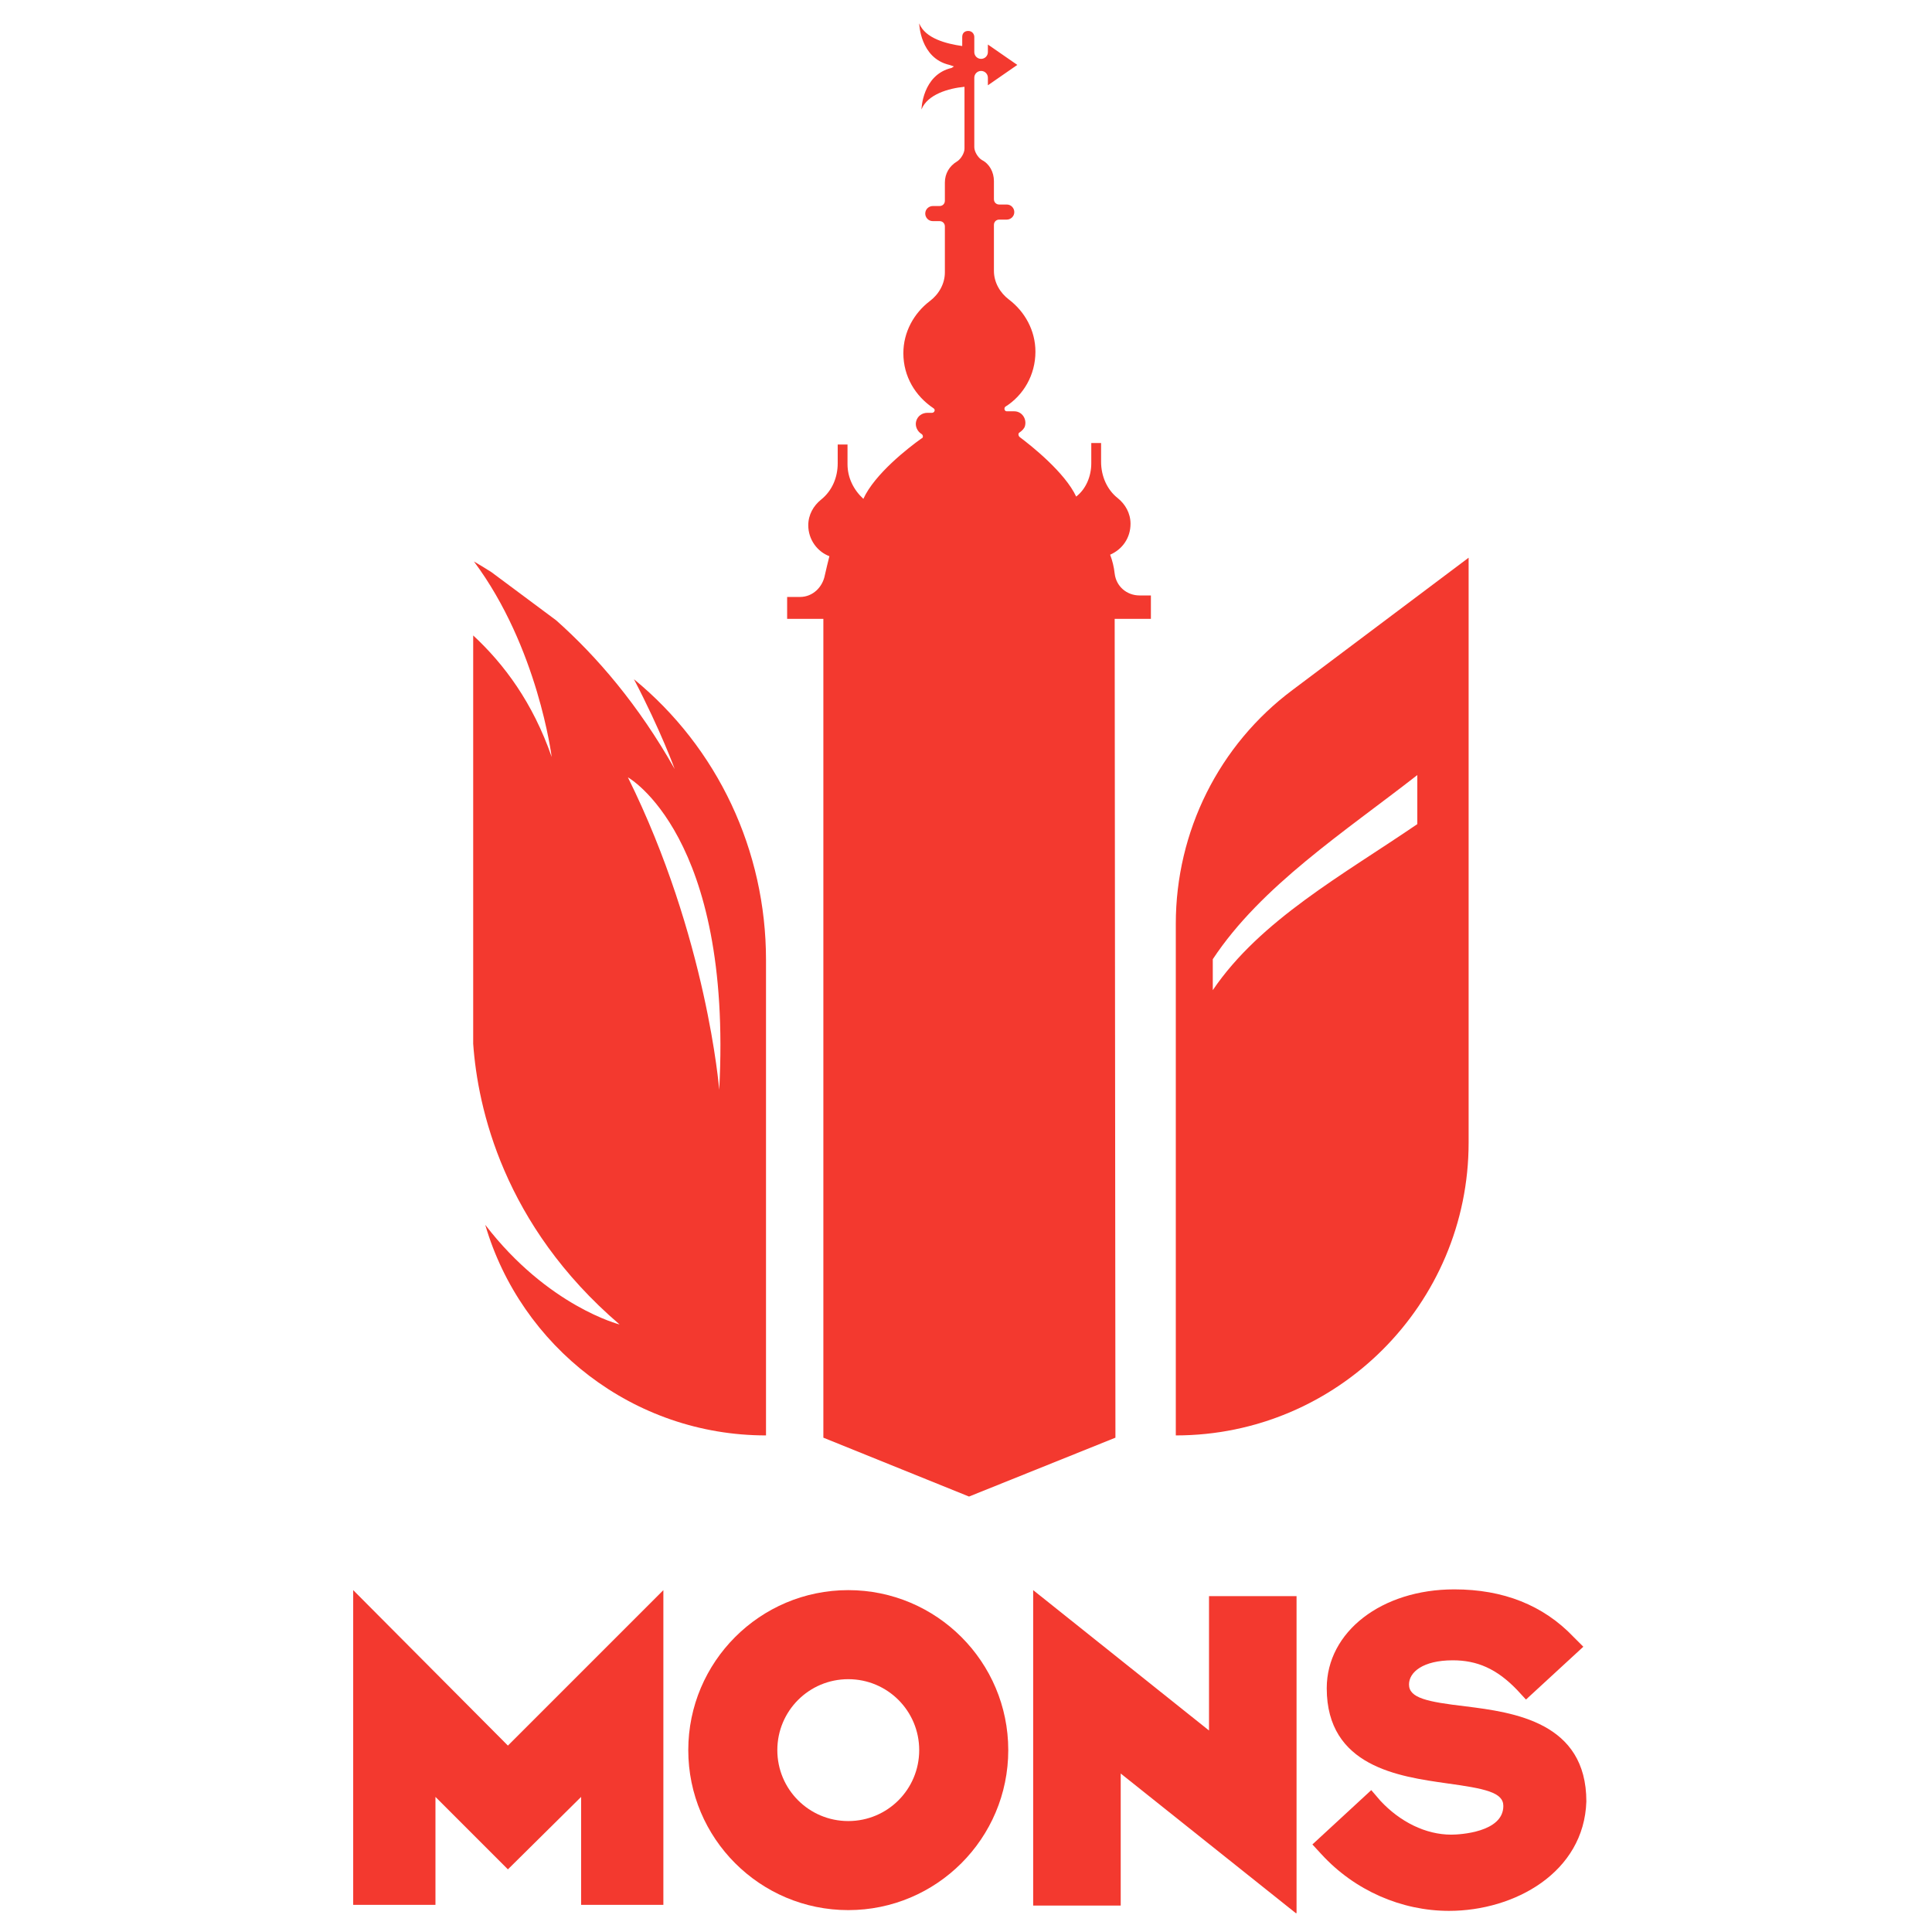
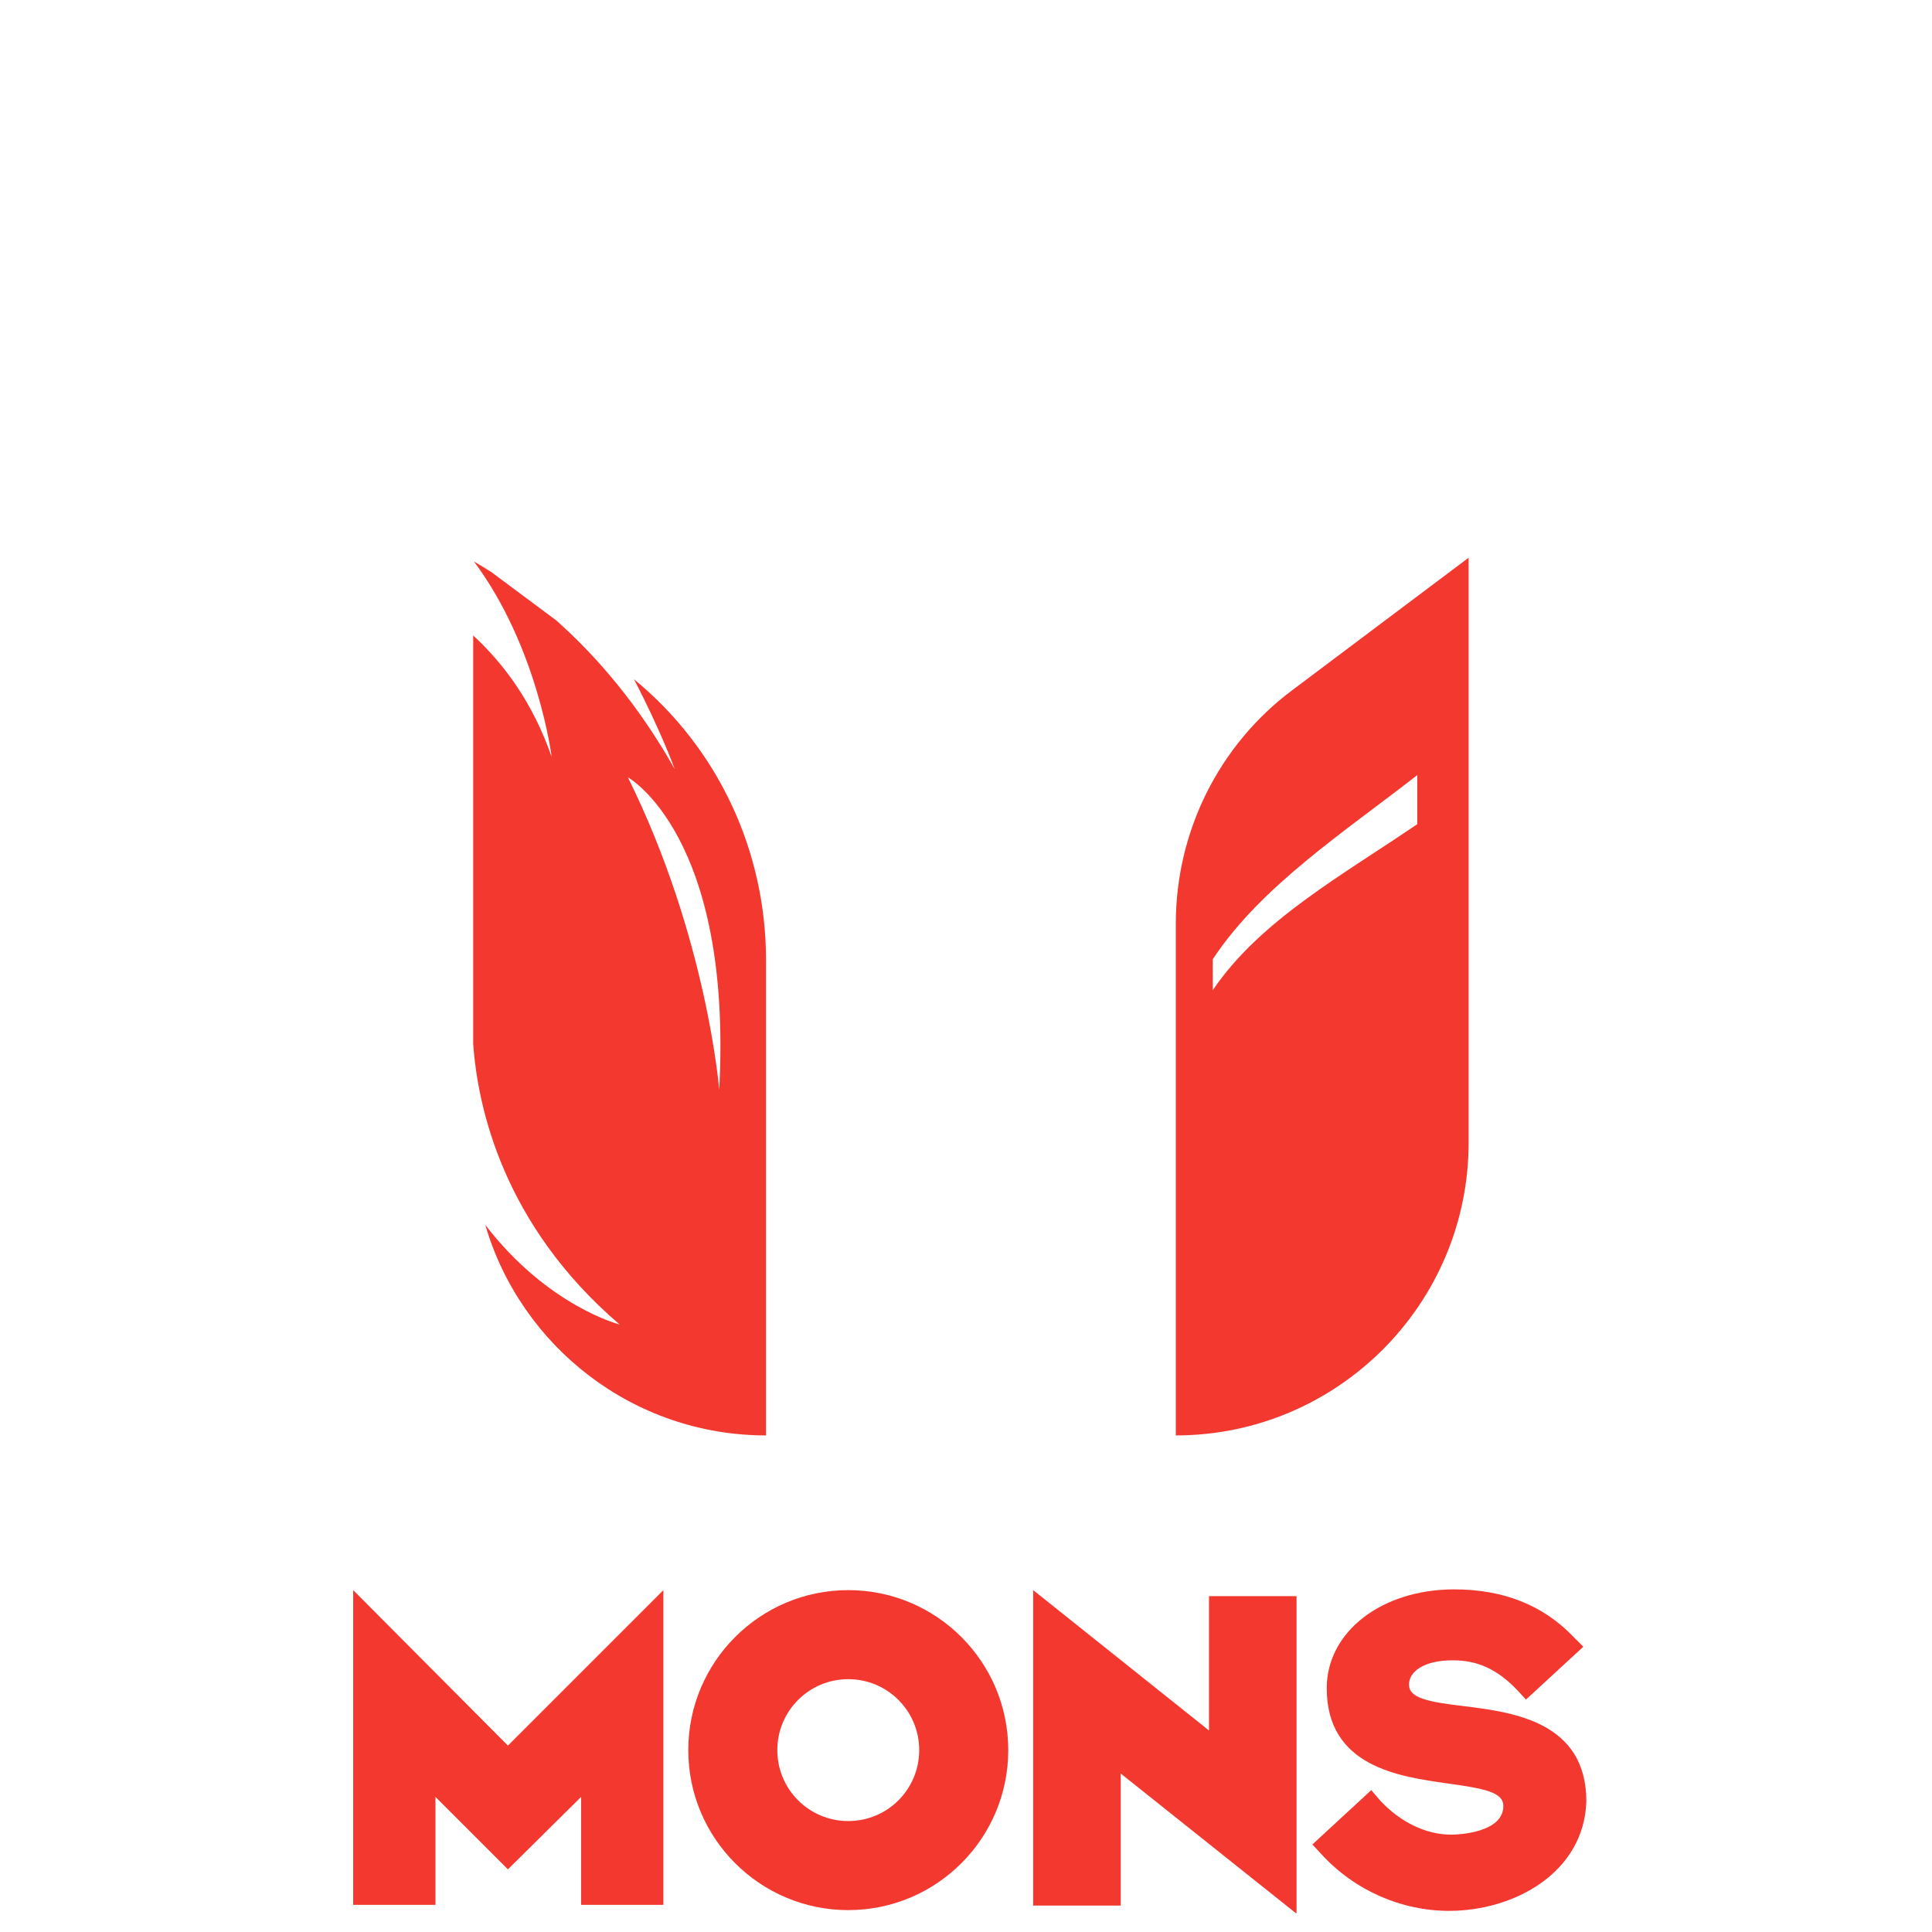
<svg xmlns="http://www.w3.org/2000/svg" id="Calque_1" x="0px" y="0px" viewBox="0 0 256 256" style="enable-background:new 0 0 256 256;" xml:space="preserve">
  <style type="text/css">	.st0{fill:#F3392F;}</style>
  <g>
    <g>
      <g>
        <path class="st0" d="M101.5,127.2v63h0c-17.6,0-32.5-11.8-37.2-27.9c8.3,10.8,17.8,13.2,17.8,13.2    c-15.4-13.2-18.8-28.7-19.4-37.2v-5.9c0-0.3,0-0.4,0-0.4l0,0.1V84.2c4.1,3.8,7.9,8.9,10.4,16.1c0,0-1.8-14.5-10.3-25.9    c0.7,0.4,1.5,0.9,2.3,1.4l8.6,6.4c5.4,4.8,10.9,11.2,15.7,19.7c0,0-1.8-5-5.4-11.9C95.1,99.1,101.5,112.7,101.5,127.2z     M95.3,144.4c1.8-33.7-12.1-41.4-12.1-41.4C93.7,124.2,95.3,144.4,95.3,144.4z" />
      </g>
      <path class="st0" d="M194.6,73.9v77.5c0,21.4-17.4,38.8-38.8,38.8c0-5.7,0-67.8,0-67.8c0-12.2,5.7-23.7,15.5-31L194.6,73.9z    M187.8,102.7c-9.6,7.5-20.7,14.7-27.1,24.4v4.1c6.3-9.3,17.3-15.3,27.1-22V102.7z" />
-       <path class="st0" d="M152.7,78.9H151c-1.7,0-3.1-1.2-3.3-2.9c-0.1-0.9-0.3-1.7-0.6-2.5c1.6-0.7,2.7-2.2,2.7-4.1   c0-1.4-0.7-2.6-1.7-3.4c-1.4-1.1-2.2-2.9-2.2-4.8v-2.5h-1.3v2.7c0,1.7-0.7,3.4-2,4.4c-1.5-3.2-5.9-6.7-7.5-7.9   c-0.2-0.2-0.2-0.5,0-0.6c0.3-0.2,0.6-0.5,0.7-0.8c0.3-1-0.4-2-1.4-2l-1,0c-0.3,0-0.4-0.4-0.2-0.6c2.4-1.5,4-4.2,4-7.3   c0-2.8-1.4-5.3-3.5-6.9c-1.2-0.9-2-2.3-2-3.8l0-6.1c0-0.4,0.3-0.7,0.7-0.7h1c0.5,0,1-0.4,1-1v0c0-0.5-0.4-1-1-1h-1   c-0.4,0-0.7-0.3-0.7-0.7l0-2.4c0-1.2-0.6-2.3-1.6-2.8c-0.5-0.3-1-1.1-1-1.7l0-9.2c0-0.5,0.4-0.9,0.9-0.9h0c0.5,0,0.9,0.4,0.9,0.9   v1l3.9-2.7l-3.9-2.7v1c0,0.5-0.4,0.9-0.9,0.9h0c-0.5,0-0.9-0.4-0.9-0.9V4.9c0-0.4-0.3-0.8-0.8-0.8s-0.8,0.3-0.8,0.8v1.2   c-2.1-0.3-4.9-1-5.7-3c0,0,0.1,4.6,4,5.5l0.6,0.2L126.1,9c-3.9,0.9-4,5.5-4,5.5c0.8-2,3.6-2.8,5.7-3l0,8.2c0,0.6-0.5,1.4-1,1.7   c-1,0.6-1.6,1.6-1.6,2.8l0,2.4c0,0.4-0.3,0.7-0.7,0.7h-0.9c-0.5,0-1,0.4-1,1v0c0,0.5,0.4,1,1,1h0.9c0.4,0,0.7,0.3,0.7,0.7l0,6.1   c0,1.5-0.8,2.9-2,3.8c-2.1,1.6-3.5,4.1-3.5,6.9c0,3.1,1.6,5.7,4,7.3c0.3,0.2,0.1,0.6-0.2,0.6h-0.6c-0.7,0-1.3,0.4-1.5,1.1   c-0.2,0.7,0.2,1.4,0.7,1.7c0.2,0.1,0.3,0.5,0,0.6c-1.7,1.2-6.2,4.7-7.7,8c0,0,0,0,0,0c0,0,0,0,0,0c-1.3-1.2-2.1-2.8-2.1-4.6l0-2.6   h-1.3l0,2.5c0,1.8-0.7,3.6-2.2,4.8c-1,0.8-1.7,2-1.7,3.4c0,1.9,1.2,3.5,2.8,4.1c-0.2,0.8-0.4,1.6-0.6,2.5   c-0.3,1.6-1.6,2.9-3.3,2.9h-1.7v2.9h4.8v108.5l19.3,7.8l19.4-7.8l-0.1-108.5h4.8V78.9z" />
    </g>
    <g>
      <g>
        <path class="st0" d="M136.9,210.7L136.9,210.7l23.3,18.6c0-2.8,0-15.5,0-17.8c1.1,0,10.4,0,11.6,0c0,2.6,0,39.2,0,42h-0.1    L148.5,235c0,2.8,0,15.4,0,17.5c-1.7,0-10.4,0-11.6,0C136.9,249.7,136.9,212.8,136.9,210.7" />
      </g>
      <polygon class="st0" points="67.3,231.3 46.8,210.7 46.8,252.4 57.7,252.4 57.7,238.1 67.3,247.7 77,238.1 77,252.4 87.9,252.4    87.9,210.7   " />
      <path class="st0" d="M133.6,231.9c0,11.7-9.5,21.2-21.2,21.2s-21.2-9.5-21.2-21.2s9.5-21.2,21.2-21.2S133.6,220.2,133.6,231.9z    M112.4,222.5c-5.2,0-9.4,4.2-9.4,9.4s4.2,9.4,9.4,9.4s9.4-4.2,9.4-9.4S117.6,222.5,112.4,222.5z" />
      <path class="st0" d="M192,253.2c-6.3,0-12.5-2.7-16.9-7.5l-1.2-1.3l7.8-7.2l1.2,1.4c2.6,2.8,6,4.5,9.4,4.5c1.1,0,6.9-0.3,6.9-3.8   c0-1.8-2.4-2.3-7.5-3c-6.3-0.9-15.9-2.2-15.9-12.6c0-7.5,7.3-13.1,16.9-13.1c6.5,0,11.8,2.1,15.8,6.3l1.3,1.3l-7.6,7l-1.2-1.3   c-2.7-2.8-5.3-3.9-8.5-3.9c-4,0-5.8,1.6-5.8,3.2c0,1.8,2.4,2.3,7.5,2.9c6.4,0.8,16,2.1,16,12.6C209.9,248.1,200.7,253.2,192,253.2   z" />
    </g>
  </g>
</svg>